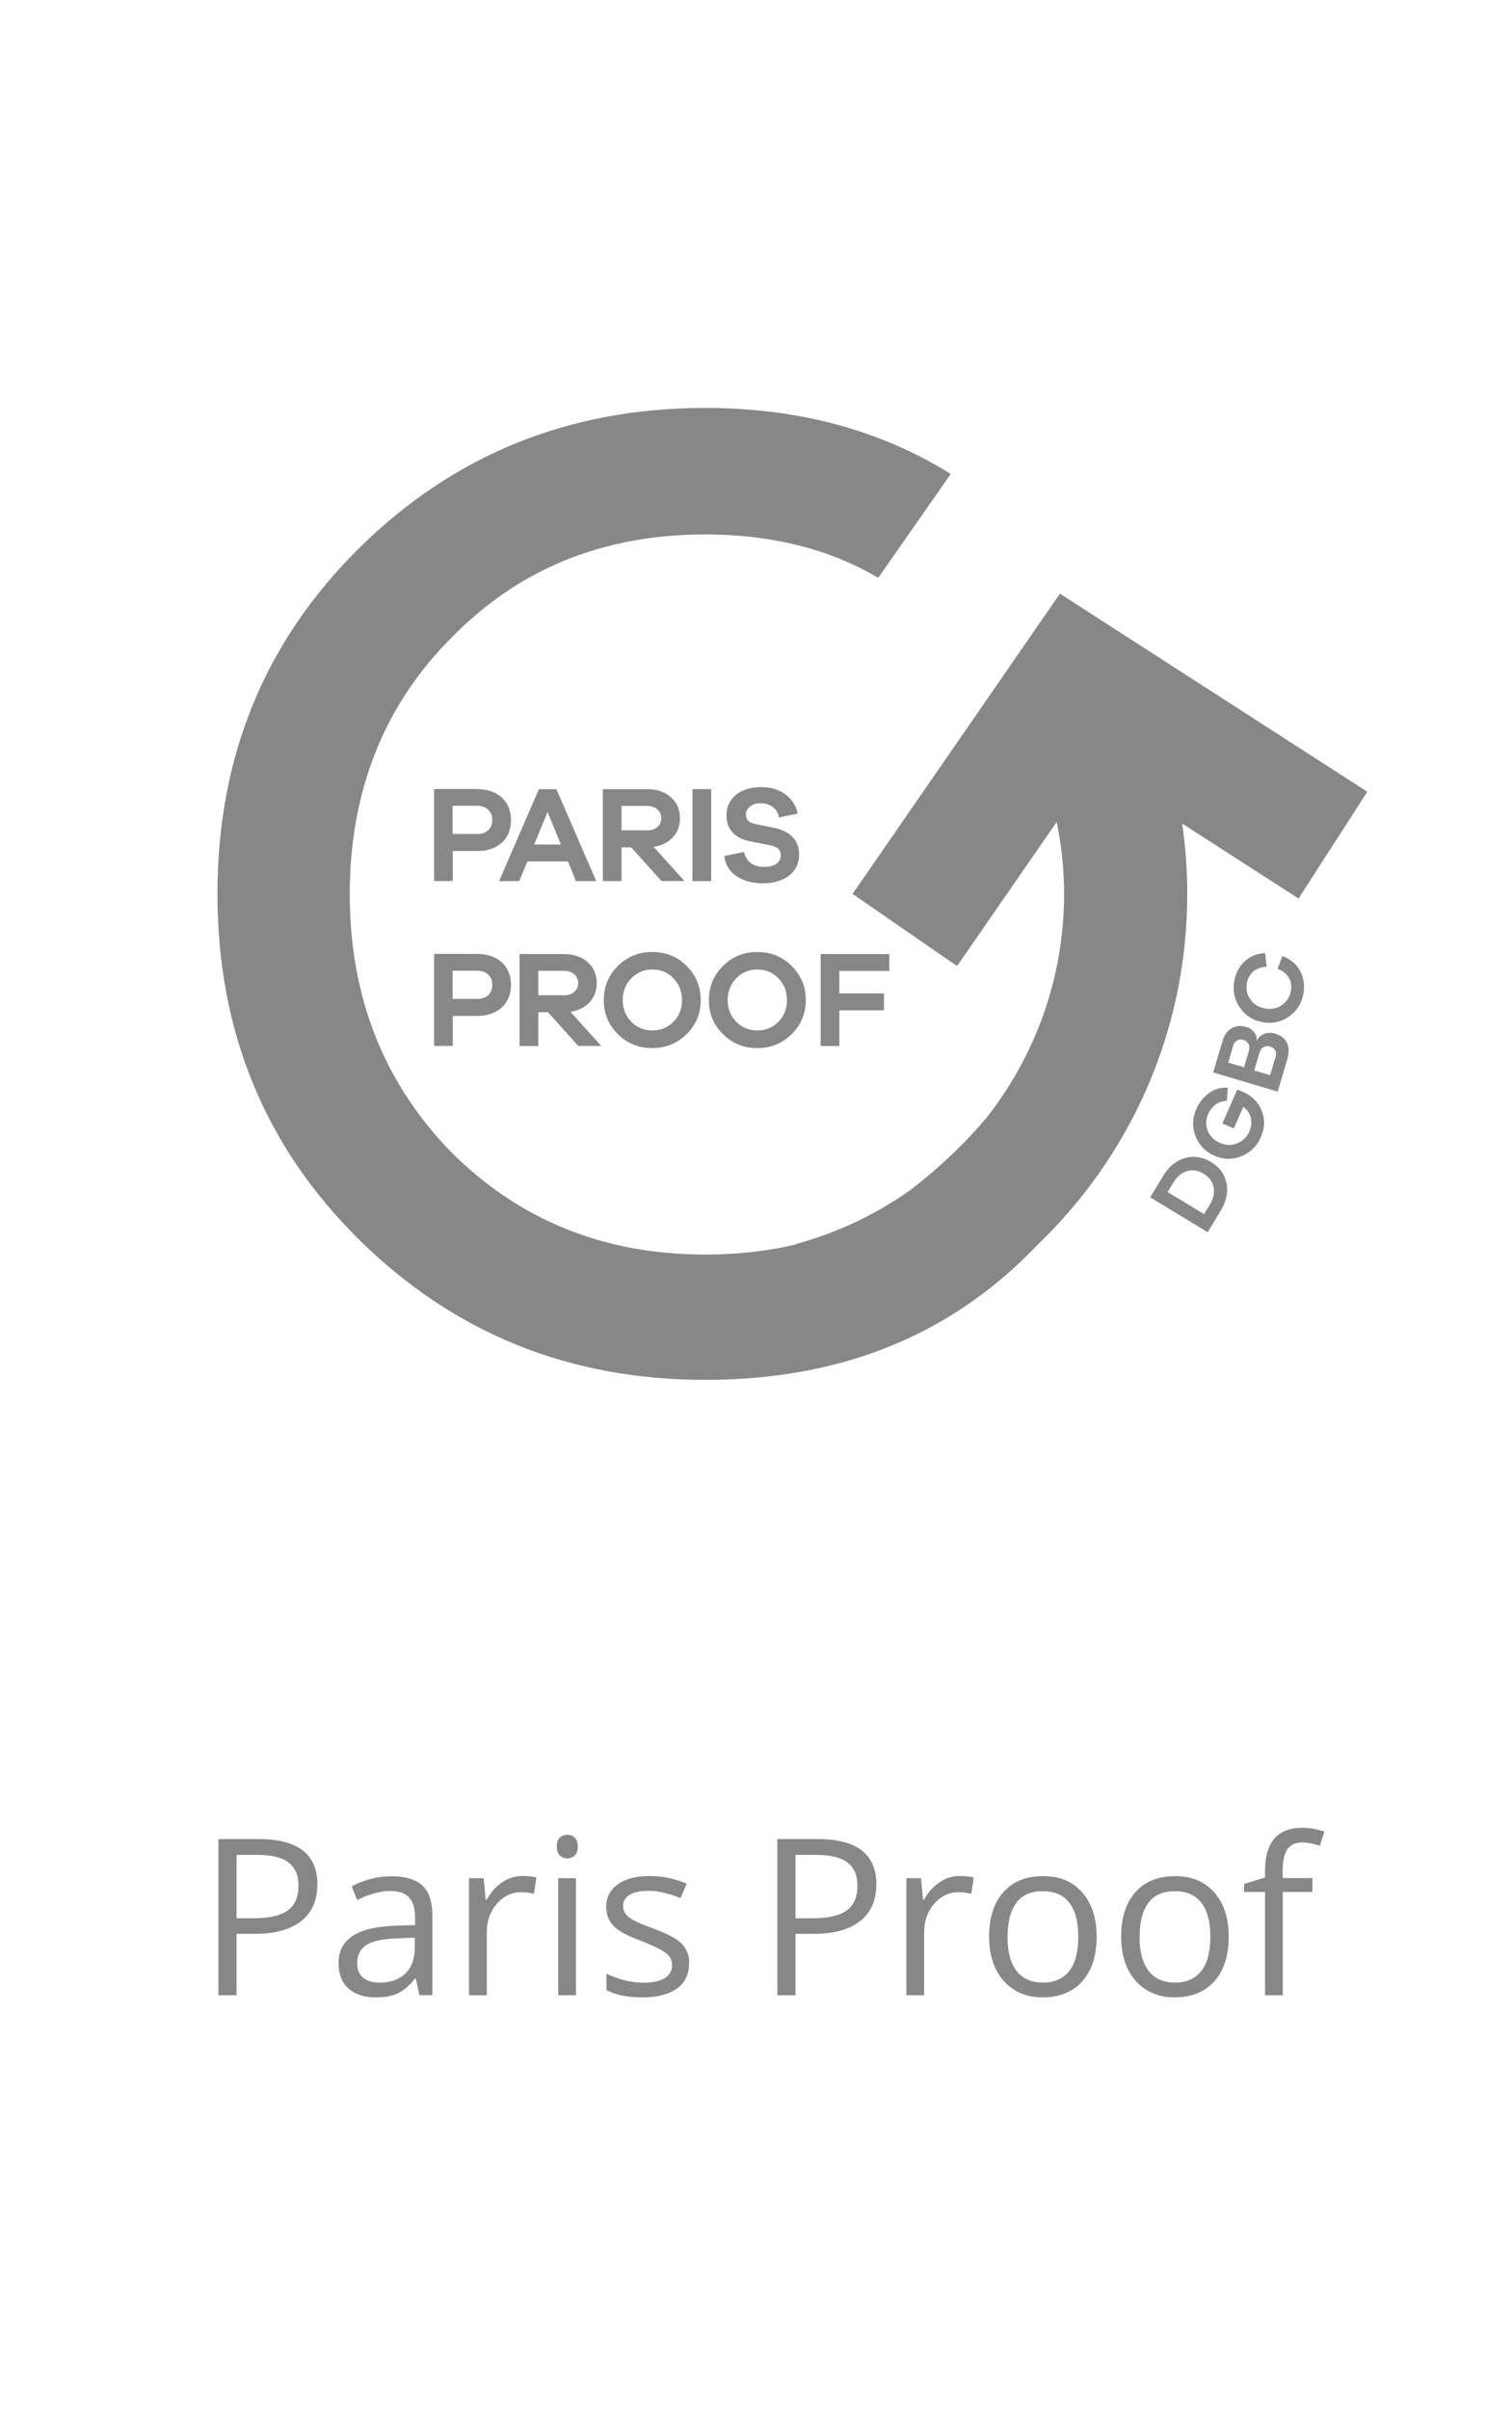
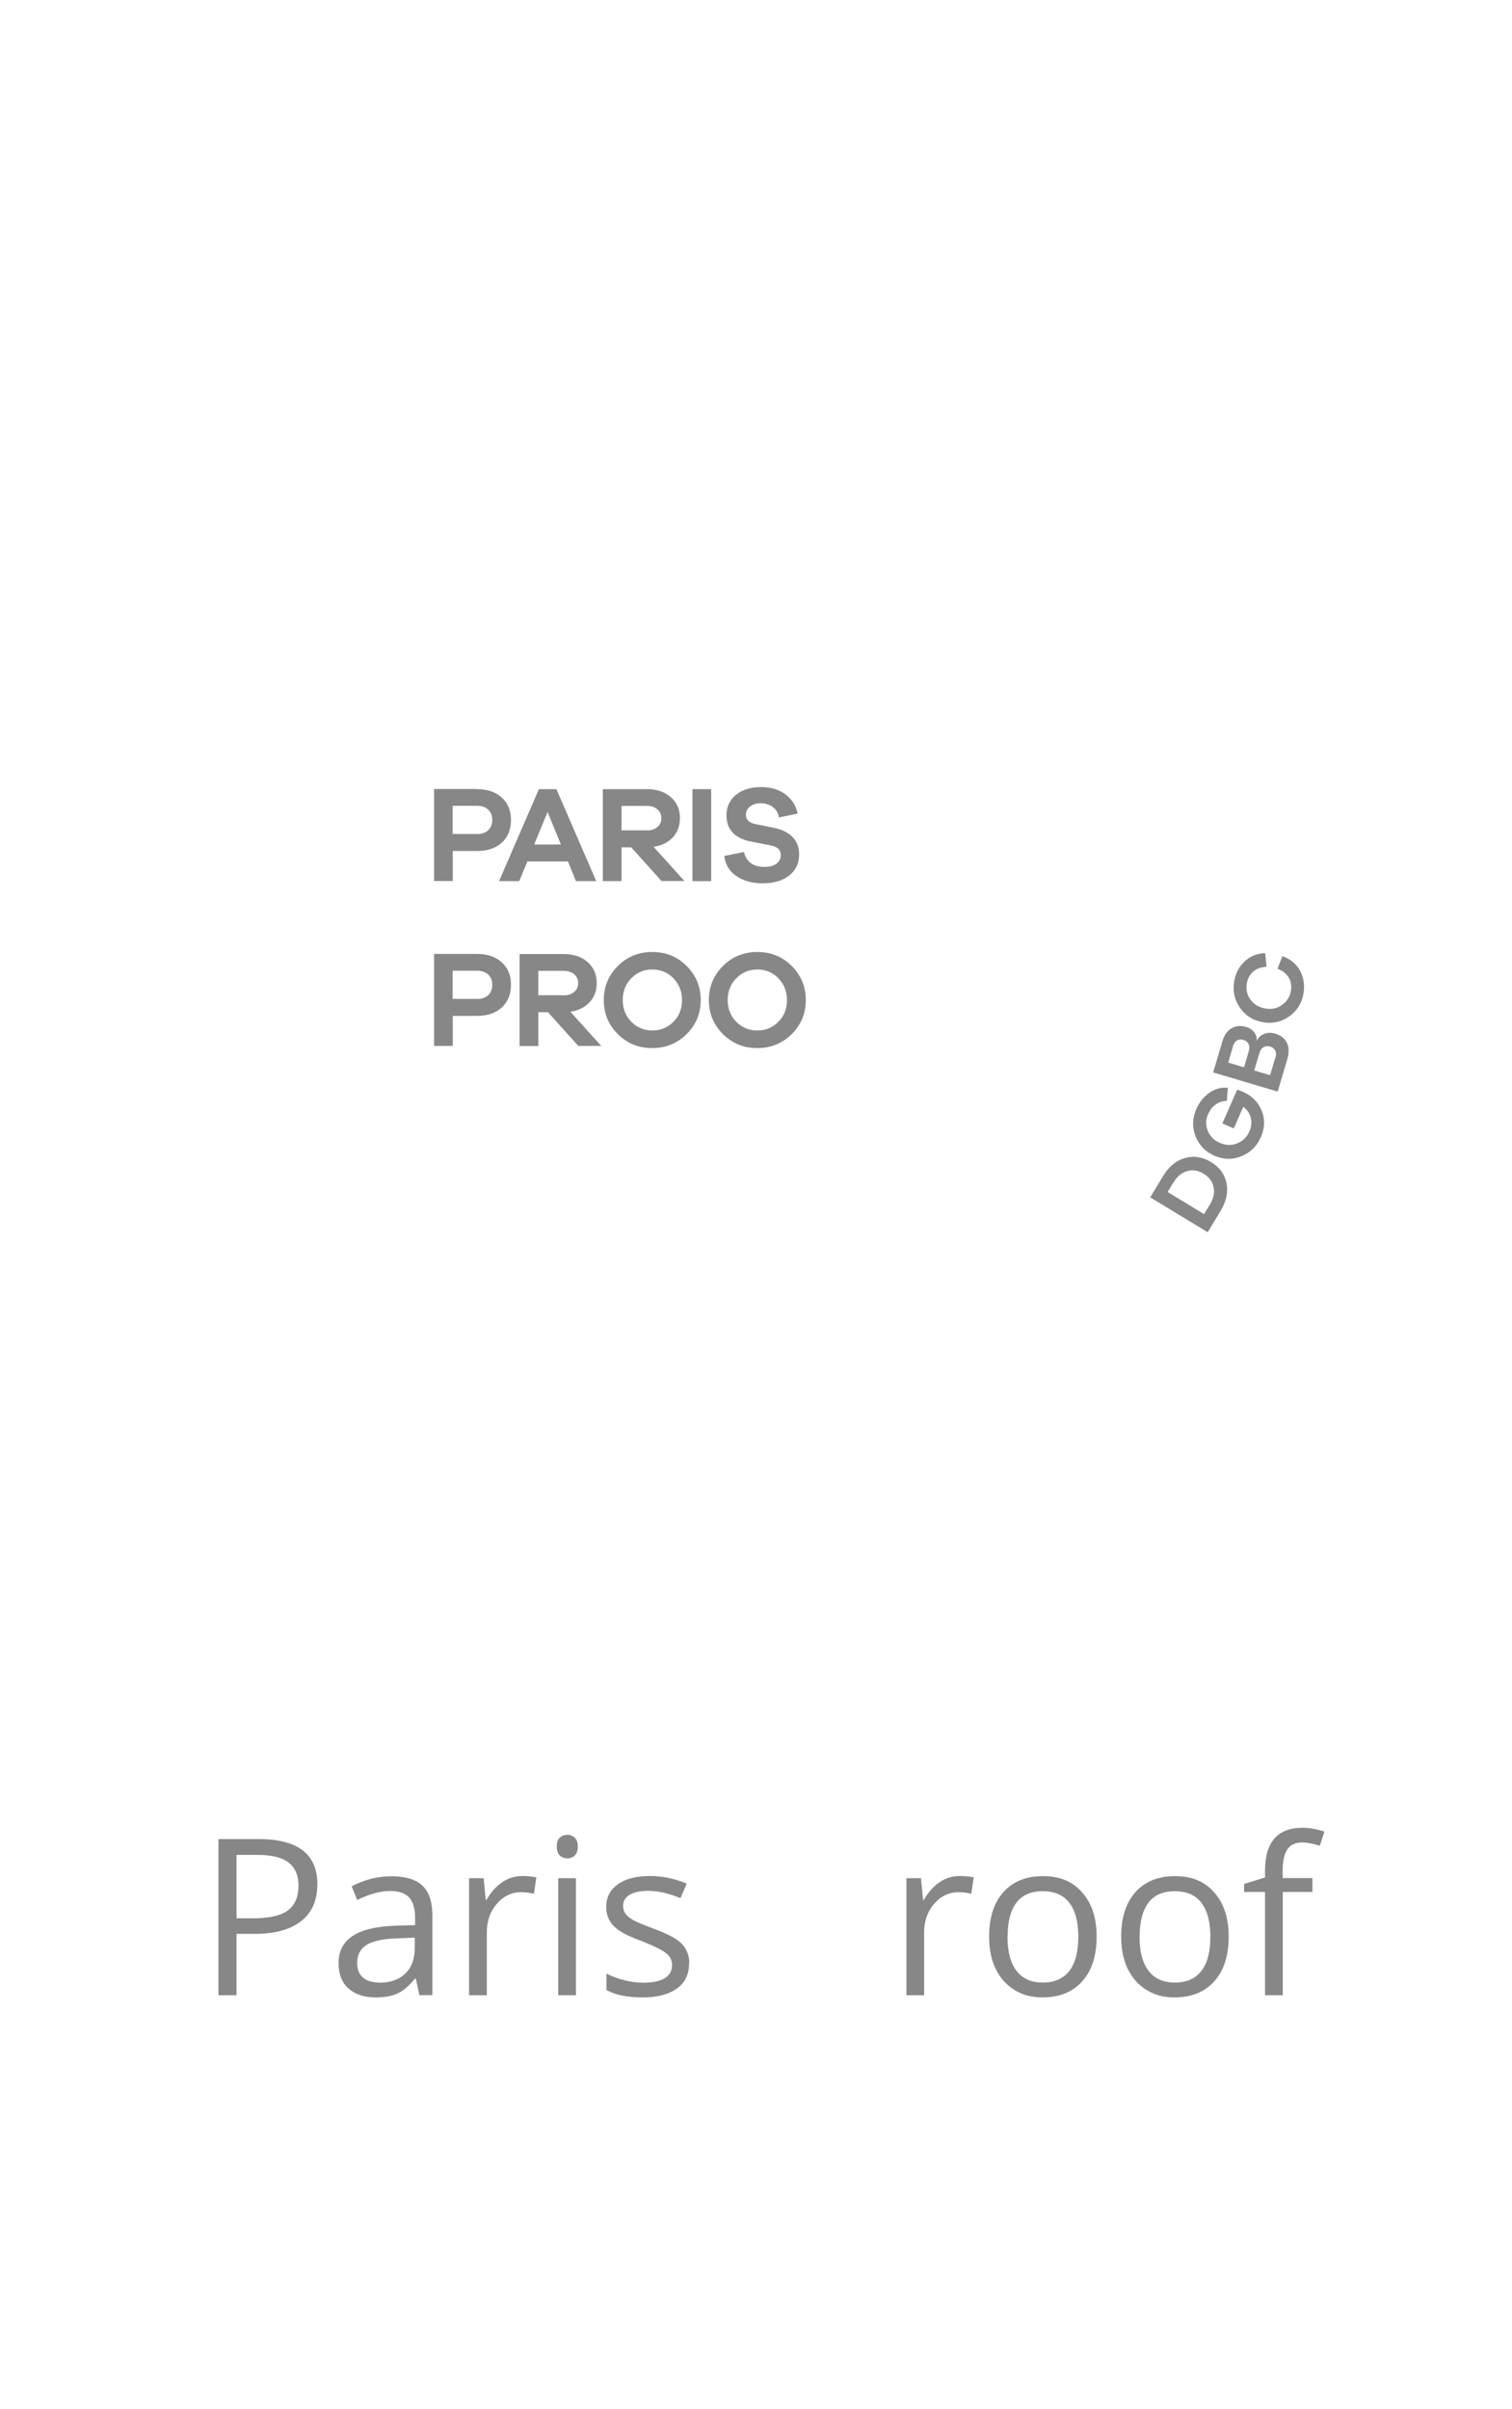
<svg xmlns="http://www.w3.org/2000/svg" id="Laag_1" data-name="Laag 1" viewBox="0 0 124.46 198.23">
  <defs>
    <style>      .cls-1 {        fill: #878787;        stroke-width: 0px;      }    </style>
  </defs>
  <g>
    <path class="cls-1" d="M26.12,155.09c0,1.3-.44,2.3-1.33,3s-2.16,1.05-3.81,1.05h-1.51v5.05h-1.49v-12.85h3.33c3.21,0,4.82,1.25,4.82,3.74ZM19.47,157.86h1.34c1.32,0,2.28-.21,2.87-.64s.89-1.11.89-2.06c0-.85-.28-1.48-.83-1.9s-1.42-.62-2.6-.62h-1.67v5.22Z" />
    <path class="cls-1" d="M34.52,164.19l-.29-1.37h-.07c-.48.6-.96,1.01-1.44,1.23-.48.21-1.07.32-1.79.32-.96,0-1.7-.25-2.25-.74s-.81-1.19-.81-2.1c0-1.95,1.56-2.96,4.67-3.06l1.63-.05v-.6c0-.76-.16-1.31-.49-1.67-.33-.36-.85-.54-1.56-.54-.8,0-1.71.25-2.72.74l-.45-1.12c.47-.26.99-.46,1.56-.61s1.13-.22,1.7-.22c1.15,0,2,.25,2.55.76s.83,1.33.83,2.45v6.57h-1.08ZM31.22,163.16c.91,0,1.62-.25,2.14-.75.52-.5.78-1.2.78-2.09v-.87l-1.46.06c-1.16.04-2,.22-2.51.54s-.77.82-.77,1.49c0,.53.16.93.48,1.2s.77.41,1.34.41Z" />
    <path class="cls-1" d="M43,154.38c.43,0,.81.04,1.15.11l-.2,1.35c-.4-.09-.75-.13-1.05-.13-.78,0-1.45.32-2,.95s-.83,1.42-.83,2.36v5.17h-1.46v-9.63h1.2l.17,1.78h.07c.36-.63.79-1.11,1.29-1.45s1.06-.51,1.66-.51Z" />
-     <path class="cls-1" d="M45.83,151.95c0-.33.08-.58.25-.73s.37-.23.62-.23.44.08.61.24.25.4.25.73-.08.57-.25.73c-.17.16-.37.24-.61.24-.25,0-.45-.08-.62-.24-.16-.16-.25-.41-.25-.73ZM47.41,164.19h-1.46v-9.63h1.46v9.63Z" />
+     <path class="cls-1" d="M45.83,151.95c0-.33.08-.58.25-.73s.37-.23.62-.23.44.08.61.24.25.4.25.73-.08.57-.25.73c-.17.16-.37.24-.61.24-.25,0-.45-.08-.62-.24-.16-.16-.25-.41-.25-.73ZM47.41,164.19h-1.46v-9.63h1.46v9.63" />
    <path class="cls-1" d="M56.72,161.57c0,.9-.33,1.59-1,2.07s-1.61.73-2.81.73c-1.28,0-2.27-.2-2.99-.61v-1.35c.46.23.96.42,1.49.55s1.04.2,1.53.2c.76,0,1.35-.12,1.76-.36s.62-.61.62-1.11c0-.38-.16-.7-.49-.96s-.96-.58-1.9-.95c-.9-.33-1.53-.62-1.91-.88-.38-.25-.66-.53-.84-.85s-.28-.69-.28-1.13c0-.79.32-1.4.96-1.86s1.51-.68,2.63-.68c1.04,0,2.05.21,3.04.63l-.52,1.19c-.97-.4-1.84-.6-2.63-.6-.69,0-1.21.11-1.56.33s-.53.52-.53.9c0,.26.07.48.2.66s.34.35.64.52.86.4,1.69.71c1.14.42,1.92.83,2.32,1.26s.6.95.6,1.59Z" />
-     <path class="cls-1" d="M72.13,155.09c0,1.3-.44,2.3-1.33,3s-2.16,1.05-3.81,1.05h-1.51v5.05h-1.49v-12.85h3.33c3.21,0,4.82,1.25,4.82,3.74ZM65.48,157.86h1.34c1.32,0,2.28-.21,2.87-.64s.89-1.11.89-2.06c0-.85-.28-1.48-.83-1.9s-1.42-.62-2.6-.62h-1.67v5.22Z" />
    <path class="cls-1" d="M79,154.38c.43,0,.81.04,1.15.11l-.2,1.35c-.4-.09-.75-.13-1.05-.13-.78,0-1.45.32-2,.95s-.83,1.42-.83,2.36v5.17h-1.46v-9.63h1.2l.17,1.78h.07c.36-.63.79-1.11,1.29-1.45s1.06-.51,1.66-.51Z" />
    <path class="cls-1" d="M90.27,159.37c0,1.57-.4,2.8-1.19,3.68s-1.88,1.32-3.28,1.32c-.86,0-1.63-.2-2.29-.61s-1.18-.98-1.55-1.74-.54-1.64-.54-2.65c0-1.57.39-2.79,1.18-3.67s1.88-1.31,3.27-1.31,2.42.45,3.21,1.34,1.19,2.11,1.19,3.64ZM82.93,159.37c0,1.23.25,2.17.74,2.81s1.22.97,2.17.97,1.68-.32,2.18-.96c.5-.64.74-1.58.74-2.82s-.25-2.15-.74-2.79-1.23-.95-2.19-.95-1.68.31-2.16.94-.73,1.56-.73,2.8Z" />
    <path class="cls-1" d="M101.14,159.37c0,1.57-.4,2.8-1.19,3.68s-1.88,1.32-3.28,1.32c-.86,0-1.63-.2-2.29-.61s-1.18-.98-1.55-1.74-.54-1.64-.54-2.65c0-1.57.39-2.79,1.18-3.67s1.88-1.31,3.27-1.31,2.42.45,3.21,1.34,1.19,2.11,1.19,3.64ZM93.8,159.37c0,1.23.25,2.17.74,2.81s1.22.97,2.17.97,1.68-.32,2.18-.96c.5-.64.74-1.58.74-2.82s-.25-2.15-.74-2.79-1.23-.95-2.19-.95-1.68.31-2.16.94-.73,1.56-.73,2.8Z" />
    <path class="cls-1" d="M108.04,155.69h-2.45v8.5h-1.46v-8.5h-1.72v-.66l1.72-.53v-.54c0-2.37,1.03-3.55,3.1-3.55.51,0,1.11.1,1.79.31l-.38,1.17c-.56-.18-1.04-.27-1.44-.27-.55,0-.96.18-1.22.55-.26.37-.4.95-.4,1.76v.62h2.45v1.13Z" />
  </g>
  <g>
-     <path class="cls-1" d="M112.56,65.16l-25.18-16.22-.13-.09-17.07,24.71,8.6,5.94,8.2-11.86c.39,1.91.61,3.89.61,5.92,0,6.93-2.38,13.31-6.35,18.38-1.89,2.26-4.09,4.28-6.23,5.94-2.83,2.01-6.01,3.55-9.45,4.48l.03.03c-2.34.56-4.85.85-7.54.85-8.32,0-15.27-2.82-20.87-8.39-5.59-5.72-8.39-12.82-8.39-21.26s2.8-15.56,8.39-21.13c5.52-5.65,12.48-8.48,20.87-8.48,5.45,0,10.2,1.19,14.24,3.57l5.97-8.55c-5.82-3.62-12.56-5.43-20.22-5.43-11.19,0-20.68,3.84-28.46,11.52-7.79,7.69-11.68,17.17-11.68,28.47s3.89,20.79,11.68,28.47c7.79,7.68,17.27,11.52,28.46,11.52,9.45,0,17.5-2.61,24.15-8.11,1.13-.93,2.18-1.92,3.17-2.96,7.62-7.28,12.37-17.54,12.37-28.92,0-1.97-.15-3.9-.42-5.79l9.58,6.17,5.66-8.79h0Z" />
    <g>
      <path class="cls-1" d="M39.25,64.94c.86,0,1.54.23,2.05.69.51.46.76,1.08.76,1.85s-.25,1.4-.75,1.86-1.18.69-2.05.69h-1.99v2.47h-1.54v-7.57h3.53-.01ZM39.25,68.64c.41,0,.72-.11.94-.32.22-.21.33-.49.33-.85s-.11-.63-.33-.84-.54-.32-.94-.32h-1.99v2.32h1.99Z" />
      <path class="cls-1" d="M47.41,72.51l-.66-1.62h-3.34l-.67,1.62h-1.66l3.28-7.57h1.44l3.28,7.57h-1.67ZM45.08,66.8l-1.11,2.7h2.2l-1.1-2.7h.01Z" />
      <path class="cls-1" d="M54.46,72.51l-2.5-2.78h-.8v2.78h-1.54v-7.57h3.63c.81,0,1.47.22,1.97.66.5.44.75,1.02.75,1.73,0,.63-.2,1.16-.59,1.58-.39.42-.92.68-1.58.78l2.54,2.81h-1.88ZM53.25,68.34c.35,0,.64-.09.86-.28.22-.18.33-.43.33-.73s-.11-.54-.33-.73-.5-.28-.86-.28h-2.09v2.01h2.09Z" />
      <path class="cls-1" d="M57,72.51v-7.57h1.54v7.57h-1.54Z" />
      <path class="cls-1" d="M64.63,65.36c.54.39.89.92,1.03,1.59l-1.54.32c-.05-.35-.22-.64-.5-.85s-.61-.32-.99-.32-.67.09-.89.27c-.23.18-.34.4-.34.67,0,.41.25.67.76.77l1.63.33c.63.14,1.11.39,1.46.75s.53.84.53,1.42c0,.73-.27,1.31-.82,1.74s-1.28.64-2.18.64c-.84,0-1.55-.19-2.14-.58-.59-.39-.93-.94-1.02-1.67l1.62-.33c.2.82.76,1.23,1.69,1.23.43,0,.76-.09.99-.27s.35-.41.35-.69c0-.23-.07-.4-.2-.53-.13-.13-.36-.23-.68-.29l-1.6-.31c-1.33-.28-1.99-1-1.99-2.17,0-.69.26-1.24.78-1.67.52-.43,1.22-.64,2.1-.64.77,0,1.42.2,1.97.59h-.02Z" />
      <path class="cls-1" d="M39.25,78.5c.86,0,1.54.23,2.05.69s.76,1.08.76,1.85-.25,1.4-.75,1.86-1.18.7-2.05.7h-1.99v2.47h-1.54v-7.57h3.53-.01ZM39.25,82.21c.41,0,.72-.11.94-.32.22-.21.33-.49.33-.85s-.11-.63-.33-.84-.54-.32-.94-.32h-1.99v2.32h1.99Z" />
      <path class="cls-1" d="M47.61,86.08l-2.5-2.78h-.8v2.78h-1.54v-7.57h3.63c.81,0,1.47.22,1.97.66s.75,1.02.75,1.73c0,.63-.2,1.16-.59,1.58-.39.42-.92.68-1.58.78l2.54,2.81h-1.88ZM46.4,81.91c.35,0,.64-.09.86-.28.22-.18.33-.43.33-.73s-.11-.54-.33-.73c-.22-.18-.5-.28-.86-.28h-2.09v2.01h2.09Z" />
      <path class="cls-1" d="M56.52,79.49c.77.77,1.16,1.71,1.16,2.81s-.39,2.03-1.16,2.8c-.77.76-1.72,1.15-2.83,1.15s-2.06-.38-2.83-1.15c-.77-.76-1.16-1.7-1.16-2.8s.39-2.05,1.16-2.81c.77-.77,1.72-1.15,2.83-1.15s2.06.38,2.83,1.15ZM55.43,84.09c.47-.47.71-1.07.71-1.79s-.24-1.31-.71-1.8c-.47-.48-1.05-.72-1.73-.72s-1.26.24-1.73.72-.71,1.08-.71,1.8.24,1.31.71,1.79c.47.47,1.05.71,1.73.71s1.26-.24,1.73-.71Z" />
      <path class="cls-1" d="M65.17,79.49c.77.77,1.16,1.71,1.16,2.81s-.39,2.03-1.16,2.8c-.77.76-1.72,1.15-2.83,1.15s-2.06-.38-2.83-1.15c-.77-.76-1.16-1.7-1.16-2.8s.39-2.05,1.16-2.81c.77-.77,1.72-1.15,2.83-1.15s2.06.38,2.83,1.15ZM64.07,84.09c.47-.47.71-1.07.71-1.79s-.24-1.31-.71-1.8c-.47-.48-1.05-.72-1.73-.72s-1.26.24-1.73.72-.71,1.08-.71,1.8.24,1.31.71,1.79c.47.47,1.05.71,1.73.71s1.26-.24,1.73-.71Z" />
-       <path class="cls-1" d="M69.09,81.75h3.67v1.39h-3.67v2.94h-1.54v-7.57h5.65v1.39h-4.11v1.85Z" />
    </g>
    <g>
      <path class="cls-1" d="M95.73,96.79c.47-.78,1.07-1.28,1.8-1.49.72-.21,1.44-.1,2.15.32.71.43,1.13,1.01,1.28,1.75s-.02,1.5-.49,2.28l-1.06,1.75-4.73-2.87,1.06-1.75h-.01ZM99.59,99.13c.3-.49.4-.97.31-1.43-.09-.46-.36-.83-.82-1.11s-.91-.35-1.36-.22c-.45.13-.83.45-1.13.94l-.48.78,3,1.82.48-.78Z" />
      <path class="cls-1" d="M101.84,89.67c.18.06.33.12.45.17.76.33,1.28.85,1.56,1.55.29.7.27,1.43-.06,2.18-.33.76-.87,1.28-1.61,1.58-.74.3-1.48.28-2.23-.05-.74-.33-1.25-.86-1.54-1.6-.29-.74-.26-1.48.06-2.23.25-.56.6-1,1.06-1.33s.97-.47,1.54-.43l-.08,1.07c-.73.05-1.24.42-1.55,1.12-.2.45-.21.91-.02,1.36s.52.79.99.99c.48.21.95.23,1.42.04.46-.18.8-.51,1.01-.98.17-.38.21-.76.12-1.12s-.3-.67-.62-.91l-.78,1.78-.94-.41,1.22-2.78h0Z" />
      <path class="cls-1" d="M103.47,85.62c.1-.23.29-.41.57-.53s.59-.13.94-.03c.45.13.76.38.95.75.18.36.19.83.02,1.4l-.78,2.62-5.31-1.58.78-2.61c.14-.48.39-.82.74-1.02.35-.21.75-.24,1.2-.11.31.09.53.25.68.47s.21.43.18.63h.03ZM102.4,87.83l.4-1.35c.06-.22.05-.41-.03-.57-.09-.17-.23-.28-.44-.34-.18-.05-.35-.04-.5.05s-.26.22-.31.4l-.42,1.42s1.3.39,1.3.39ZM104.99,87.05c.07-.24.06-.44-.02-.6s-.22-.27-.42-.33-.38-.04-.54.05-.27.24-.33.45l-.44,1.47,1.31.39.42-1.43h.02Z" />
      <path class="cls-1" d="M106.09,80.47c-.18-.33-.49-.58-.93-.75l.4-1.04c.66.24,1.15.65,1.45,1.2.3.56.4,1.18.29,1.85-.13.8-.52,1.44-1.16,1.9-.64.46-1.36.63-2.17.49-.8-.13-1.43-.52-1.89-1.17s-.62-1.37-.49-2.18c.11-.67.4-1.22.86-1.65s1.02-.66,1.69-.69l.12,1.13c-.47.02-.84.16-1.12.41s-.45.58-.51.97c-.08.49.02.94.31,1.33.29.39.69.63,1.21.72s.98,0,1.38-.29c.4-.28.65-.67.73-1.16.07-.4.01-.77-.17-1.09v.02Z" />
    </g>
  </g>
</svg>